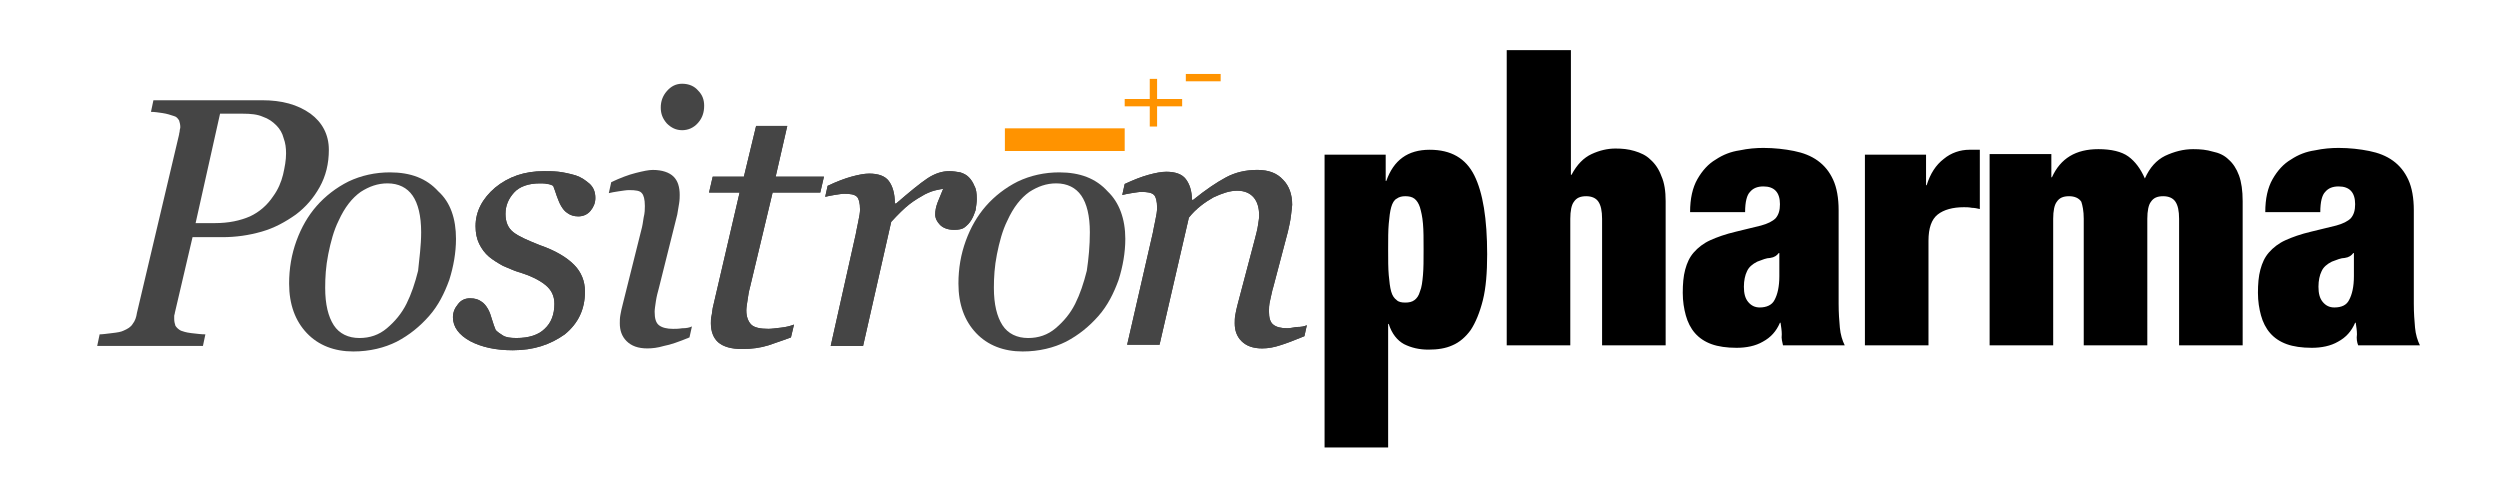
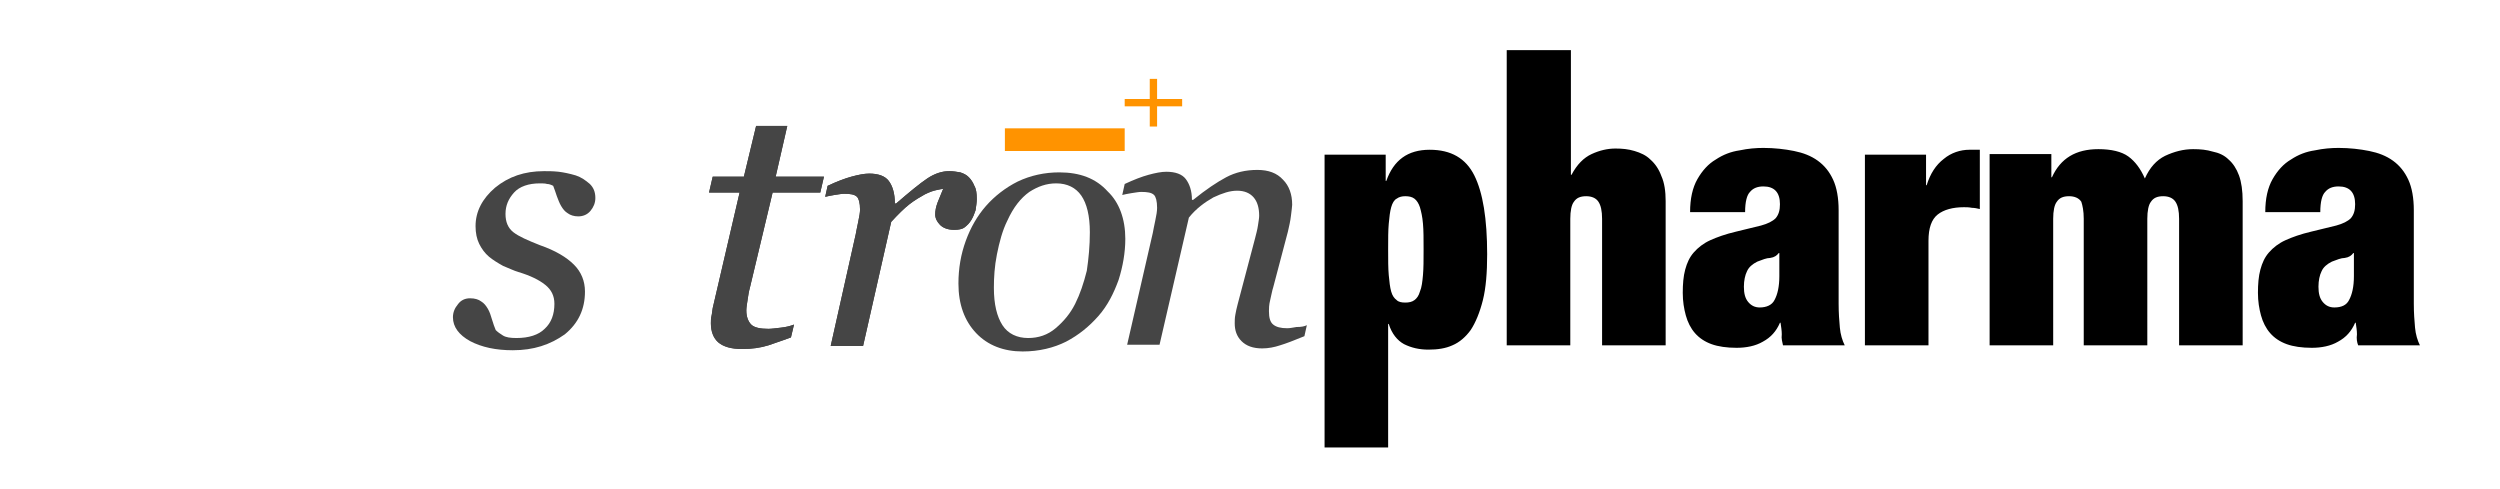
<svg xmlns="http://www.w3.org/2000/svg" xml:space="preserve" id="Capa_1" x="0" y="0" viewBox="0 0 409 80">
  <style>.st0{fill:#ff9300}.st1{fill:#454545}.st1,.st2{fill-rule:evenodd;clip-rule:evenodd}</style>
  <path d="M164.4 21v3.7H184V21zM193.4 16.2h-4.1v-3.3h-1.2v3.3H184v1.2h4.1v3.3h1.2v-3.3h4.1z" class="st0" />
  <g>
-     <path d="M194 12.1h5.7v1.2H194z" class="st0" />
-   </g>
-   <path d="M53.8 24.5c0 2.3-.5 4.3-1.5 6.1-1 1.8-2.3 3.3-3.9 4.5-1.7 1.2-3.5 2.2-5.6 2.8-2.1.6-4.2.9-6.4.9h-4.9l-2.9 12.4c0 .2-.1.3-.1.5v.5c0 .4.1.8.2 1.1.2.3.5.6.9.8.3.1.8.3 1.7.4.9.1 1.6.2 2.3.2l-.4 1.9H15.9l.4-1.9c.5 0 1.1-.1 2-.2.9-.1 1.5-.2 1.9-.4.7-.3 1.2-.6 1.5-1.1.4-.5.6-1.1.7-1.8L29.3 22c0-.2.1-.4.1-.6 0-.2.1-.4.1-.6 0-.4-.1-.8-.2-1.1-.2-.3-.4-.6-.8-.7-.6-.2-1.2-.4-1.9-.5-.7-.1-1.3-.2-1.9-.2l.4-1.9h17.8c3.2 0 5.8.7 7.9 2.2 1.9 1.4 3 3.4 3 5.9zm-9.1 7.6c.8-1.1 1.3-2.3 1.6-3.5.3-1.3.5-2.4.5-3.5 0-.9-.1-1.7-.4-2.5-.2-.8-.6-1.5-1.2-2.1-.6-.6-1.3-1.1-2.2-1.4-.9-.4-2-.5-3.3-.5H36l-4 17.9h3.2c2.2 0 4.1-.4 5.7-1.1 1.5-.7 2.8-1.8 3.8-3.3zM74.6 39.1c0 2.2-.4 4.5-1.1 6.7-.8 2.2-1.8 4.2-3.3 5.9-1.5 1.7-3.2 3.1-5.3 4.2-2 1-4.4 1.6-7.1 1.6-3.1 0-5.7-1-7.6-3-1.9-2-2.9-4.7-2.9-8.1 0-2.5.4-4.8 1.2-7 .8-2.2 1.9-4.1 3.3-5.7 1.4-1.6 3.2-3 5.2-4 2.1-1 4.4-1.5 6.8-1.5 3.4 0 6 1 7.9 3.1 2 1.8 2.9 4.5 2.9 7.8zM68.9 38c0-2.7-.5-4.7-1.4-6-.9-1.3-2.3-2-4.1-2-1.6 0-3 .5-4.4 1.4-1.4 1-2.6 2.5-3.6 4.7-.8 1.6-1.3 3.5-1.7 5.5-.4 2-.5 3.8-.5 5.5 0 2.7.5 4.7 1.4 6.1.9 1.4 2.4 2.1 4.2 2.1 1.7 0 3.2-.5 4.5-1.6 1.3-1.1 2.4-2.4 3.2-4 .8-1.6 1.4-3.4 1.9-5.4.2-2 .5-4.1.5-6.3z" class="st1" />
+     </g>
  <g>
    <path d="M83.9 57.3c-2.8 0-5.1-.5-7-1.5-1.8-1-2.8-2.3-2.8-3.9 0-.8.3-1.5.8-2.1.5-.7 1.2-1 2-1s1.4.2 1.8.5c.5.3.8.7 1.1 1.2.3.5.5 1.1.7 1.8.2.7.4 1.2.6 1.7.3.3.7.6 1.2.9.5.3 1.2.4 2.2.4 2 0 3.6-.5 4.6-1.5 1.1-1 1.6-2.4 1.6-4.1 0-1.3-.5-2.3-1.5-3.1-1-.8-2.4-1.5-4.4-2.1-.7-.2-1.5-.6-2.5-1-.9-.5-1.7-1-2.3-1.5-.7-.6-1.2-1.3-1.6-2.1-.4-.8-.6-1.8-.6-2.9 0-2.4 1.1-4.5 3.2-6.3 2.2-1.8 4.8-2.7 8-2.7.7 0 1.5 0 2.4.1.8.1 1.8.3 2.8.6.9.3 1.6.8 2.3 1.4.6.6.9 1.3.9 2.3 0 .8-.3 1.5-.8 2.1-.5.6-1.2.9-2 .9-.7 0-1.3-.2-1.7-.5-.5-.3-.8-.7-1.1-1.2-.3-.5-.5-1.1-.7-1.6-.2-.6-.4-1.2-.6-1.7-.4-.2-.7-.3-1-.3-.3-.1-.7-.1-1.2-.1-1.8 0-3.3.5-4.2 1.5-.9 1-1.4 2.1-1.4 3.5 0 1.3.4 2.3 1.3 3 .9.7 2.3 1.3 4.3 2.1 2.6.9 4.4 2 5.6 3.2 1.2 1.2 1.8 2.7 1.8 4.4 0 2.9-1.1 5.2-3.3 7-2.4 1.7-5.1 2.6-8.5 2.6z" class="st1" />
    <g>
-       <path d="M83.9 57.3c-2.8 0-5.1-.5-7-1.5-1.8-1-2.8-2.3-2.8-3.9 0-.8.3-1.5.8-2.1.5-.7 1.2-1 2-1s1.4.2 1.8.5c.5.3.8.7 1.1 1.2.3.5.5 1.1.7 1.8.2.7.4 1.2.6 1.7.3.3.7.6 1.2.9.5.3 1.2.4 2.2.4 2 0 3.6-.5 4.6-1.5 1.1-1 1.6-2.4 1.6-4.1 0-1.3-.5-2.3-1.5-3.1-1-.8-2.4-1.5-4.4-2.1-.7-.2-1.5-.6-2.5-1-.9-.5-1.7-1-2.3-1.5-.7-.6-1.2-1.3-1.6-2.1-.4-.8-.6-1.8-.6-2.9 0-2.4 1.1-4.5 3.2-6.3 2.2-1.8 4.8-2.7 8-2.7.7 0 1.5 0 2.4.1.8.1 1.8.3 2.8.6.9.3 1.6.8 2.3 1.4.6.6.9 1.3.9 2.3 0 .8-.3 1.5-.8 2.1-.5.6-1.2.9-2 .9-.7 0-1.3-.2-1.7-.5-.5-.3-.8-.7-1.1-1.2-.3-.5-.5-1.1-.7-1.6-.2-.6-.4-1.2-.6-1.7-.4-.2-.7-.3-1-.3-.3-.1-.7-.1-1.2-.1-1.8 0-3.3.5-4.2 1.5-.9 1-1.4 2.1-1.4 3.5 0 1.3.4 2.3 1.3 3 .9.7 2.3 1.3 4.3 2.1 2.6.9 4.4 2 5.6 3.2 1.2 1.2 1.8 2.7 1.8 4.4 0 2.9-1.1 5.2-3.3 7-2.4 1.7-5.1 2.6-8.5 2.6z" class="st1" />
-     </g>
+       </g>
  </g>
-   <path d="m113.2 53.4-.4 1.8c-1.7.7-3.1 1.2-4.2 1.4-1 .3-1.9.4-2.7.4-1.5 0-2.6-.4-3.4-1.2-.8-.8-1.1-1.8-1.1-2.9 0-.4 0-.9.1-1.4.1-.5.2-1.1.4-1.8l3-12c.2-.7.3-1.4.4-2.1.2-.8.2-1.4.2-1.9 0-1.1-.2-1.8-.5-2.1-.3-.4-1-.5-2.1-.5-.4 0-1 .1-1.7.2s-1.2.2-1.6.3l.4-1.8c1.5-.7 2.8-1.2 4-1.5 1.2-.3 2.1-.5 2.8-.5 1.5 0 2.7.4 3.4 1.1.7.7 1 1.7 1 3 0 .3 0 .8-.1 1.4l-.3 1.8-3 12c-.2.7-.4 1.5-.5 2.2-.1.7-.2 1.3-.2 1.7 0 1.1.2 1.8.7 2.2.5.4 1.3.6 2.3.6.4 0 .9 0 1.5-.1.7 0 1.2-.1 1.6-.3zm2-36.1c0 1.1-.3 2-1 2.8-.7.8-1.6 1.2-2.6 1.2s-1.8-.4-2.5-1.1c-.7-.8-1-1.6-1-2.6s.3-1.9 1-2.7c.7-.8 1.5-1.2 2.5-1.2 1.1 0 2 .4 2.6 1.1.7.7 1 1.5 1 2.5z" class="st1" />
  <g>
    <path d="M121.4 57.1c-1.8 0-3.1-.4-3.9-1.1-.8-.7-1.2-1.8-1.2-3.1 0-.4 0-.8.1-1.2.1-.4.1-.8.2-1.3l4.4-18.9h-5l.6-2.6h5.1l2-8.3h5.1l-1.9 8.3h7.9l-.6 2.6h-7.8L122.7 47c-.2.7-.3 1.4-.4 2.1-.1.7-.2 1.2-.2 1.7 0 1 .3 1.8.8 2.3.5.5 1.5.7 2.8.7.5 0 1.2-.1 2.1-.2.9-.1 1.6-.3 2.1-.5l-.5 2.1c-1.3.5-2.6.9-3.7 1.3-1.3.4-2.7.6-4.3.6z" class="st1" />
    <g>
      <path d="M121.4 57.1c-1.8 0-3.1-.4-3.9-1.1-.8-.7-1.2-1.8-1.2-3.1 0-.4 0-.8.1-1.2.1-.4.1-.8.2-1.3l4.4-18.9h-5l.6-2.6h5.1l2-8.3h5.1l-1.9 8.3h7.9l-.6 2.6h-7.8L122.7 47c-.2.7-.3 1.4-.4 2.1-.1.7-.2 1.2-.2 1.7 0 1 .3 1.8.8 2.3.5.5 1.5.7 2.8.7.5 0 1.2-.1 2.1-.2.9-.1 1.6-.3 2.1-.5l-.5 2.1c-1.3.5-2.6.9-3.7 1.3-1.3.4-2.7.6-4.3.6z" class="st1" />
    </g>
  </g>
  <g>
    <path d="M159.8 32.6c0 .5-.1 1.1-.2 1.8-.2.6-.4 1.1-.7 1.6-.3.5-.7.9-1.1 1.2-.4.3-1 .4-1.7.4-1 0-1.8-.3-2.3-.8-.5-.5-.8-1.1-.8-1.7 0-.6.1-1.2.4-2 .3-.7.6-1.5.9-2.2-.2 0-.6.1-1.1.2-.5.1-1.1.3-1.9.7-.7.4-1.6.9-2.5 1.6-.9.7-1.9 1.7-3 2.9l-4.6 20.3h-5.3l4.1-18.3c.1-.5.2-1.1.4-2 .2-.9.3-1.6.3-2 0-1.1-.2-1.8-.5-2.1-.4-.4-1.1-.5-2.1-.5-.4 0-.9.1-1.6.2-.6.1-1.1.2-1.5.3l.4-1.8c1.5-.7 2.8-1.2 3.9-1.5 1.1-.3 2.1-.5 2.9-.5 1.5 0 2.6.4 3.2 1.2.6.8 1 2 1 3.7h.2c2.2-1.9 3.9-3.3 5.1-4.1 1.2-.8 2.4-1.2 3.6-1.2.6 0 1.2.1 1.8.2.6.2 1 .4 1.4.8.4.4.7.9.9 1.4.3.5.4 1.2.4 2.2z" class="st1" />
    <g>
      <path d="M159.8 32.6c0 .5-.1 1.1-.2 1.8-.2.6-.4 1.1-.7 1.6-.3.5-.7.9-1.1 1.2-.4.3-1 .4-1.7.4-1 0-1.8-.3-2.3-.8-.5-.5-.8-1.1-.8-1.7 0-.6.1-1.2.4-2 .3-.7.6-1.5.9-2.2-.2 0-.6.1-1.1.2-.5.1-1.1.3-1.9.7-.7.4-1.6.9-2.5 1.6-.9.7-1.9 1.7-3 2.9l-4.6 20.3h-5.3l4.1-18.3c.1-.5.2-1.1.4-2 .2-.9.3-1.6.3-2 0-1.1-.2-1.8-.5-2.1-.4-.4-1.1-.5-2.1-.5-.4 0-.9.1-1.6.2-.6.1-1.1.2-1.5.3l.4-1.8c1.5-.7 2.8-1.2 3.9-1.5 1.1-.3 2.1-.5 2.9-.5 1.5 0 2.6.4 3.2 1.2.6.8 1 2 1 3.7h.2c2.2-1.9 3.9-3.3 5.1-4.1 1.2-.8 2.4-1.2 3.6-1.2.6 0 1.2.1 1.8.2.6.2 1 .4 1.4.8.4.4.7.9.9 1.4.3.5.4 1.2.4 2.2z" class="st1" />
    </g>
  </g>
  <path d="M184.1 39.1c0 2.2-.4 4.5-1.1 6.7-.8 2.2-1.8 4.2-3.3 5.9-1.5 1.7-3.2 3.1-5.3 4.2-2 1-4.4 1.6-7.1 1.6-3.1 0-5.7-1-7.6-3-1.9-2-2.9-4.7-2.9-8.1 0-2.5.4-4.8 1.2-7 .8-2.2 1.9-4.1 3.3-5.7 1.4-1.6 3.2-3 5.2-4 2.1-1 4.4-1.5 6.8-1.5 3.4 0 6 1 7.9 3.1 1.9 1.8 2.9 4.5 2.9 7.8zm-5.8-1.1c0-2.7-.5-4.7-1.4-6-.9-1.3-2.3-2-4.1-2-1.6 0-3 .5-4.4 1.4-1.4 1-2.6 2.5-3.6 4.7-.8 1.6-1.3 3.5-1.7 5.5-.4 2-.5 3.8-.5 5.5 0 2.7.5 4.7 1.4 6.1.9 1.4 2.4 2.1 4.2 2.1 1.7 0 3.2-.5 4.5-1.6 1.3-1.1 2.4-2.4 3.2-4 .8-1.6 1.4-3.4 1.9-5.4.3-2 .5-4.1.5-6.3z" class="st1" />
  <g>
    <path d="m213.8 53.2-.4 1.8c-1.7.7-3 1.2-4 1.5-.9.3-1.9.5-2.9.5-1.5 0-2.6-.4-3.4-1.2-.8-.8-1.1-1.8-1.1-2.9 0-.4 0-.9.1-1.4.1-.5.2-1.1.4-1.8l2.8-10.6c.2-.8.4-1.5.5-2.2.1-.7.2-1.2.2-1.6 0-1.3-.3-2.3-.9-3-.6-.7-1.5-1.1-2.7-1.1-1.2 0-2.4.4-3.9 1.1-1.4.8-2.8 1.8-4 3.3l-4.8 20.8h-5.3l4.2-18.3c.1-.5.2-1.1.4-2 .2-.9.3-1.6.3-2.1 0-1.1-.2-1.8-.5-2.1-.4-.4-1.1-.5-2.1-.5-.4 0-.9.1-1.6.2-.6.1-1.1.2-1.5.3l.4-1.8c1.5-.7 2.8-1.2 3.9-1.5 1.1-.3 2.1-.5 2.9-.5 1.5 0 2.6.4 3.2 1.2.6.8 1 1.9 1 3.4h.2c2.1-1.7 3.9-2.9 5.4-3.7 1.5-.8 3.2-1.2 5.1-1.2 1.8 0 3.2.5 4.2 1.6 1 1 1.5 2.4 1.5 4.1 0 .3-.1.9-.2 1.8s-.3 1.7-.5 2.6l-2.4 9.1c-.2.6-.3 1.3-.5 2.1s-.2 1.4-.2 1.8c0 1.1.2 1.8.7 2.2.5.4 1.2.6 2.3.6.4 0 .9-.1 1.5-.2.8 0 1.3-.1 1.7-.3z" class="st1" />
    <g>
-       <path d="m213.8 53.2-.4 1.8c-1.7.7-3 1.2-4 1.5-.9.3-1.9.5-2.9.5-1.5 0-2.6-.4-3.4-1.2-.8-.8-1.1-1.8-1.1-2.9 0-.4 0-.9.1-1.4.1-.5.2-1.1.4-1.8l2.8-10.6c.2-.8.4-1.5.5-2.2.1-.7.2-1.2.2-1.6 0-1.3-.3-2.3-.9-3-.6-.7-1.5-1.1-2.7-1.1-1.2 0-2.4.4-3.9 1.1-1.4.8-2.8 1.8-4 3.3l-4.8 20.8h-5.3l4.2-18.3c.1-.5.2-1.1.4-2 .2-.9.3-1.6.3-2.1 0-1.1-.2-1.8-.5-2.1-.4-.4-1.1-.5-2.1-.5-.4 0-.9.1-1.6.2-.6.1-1.1.2-1.5.3l.4-1.8c1.5-.7 2.8-1.2 3.9-1.5 1.1-.3 2.1-.5 2.9-.5 1.5 0 2.6.4 3.2 1.2.6.8 1 1.9 1 3.4h.2c2.1-1.7 3.9-2.9 5.4-3.7 1.5-.8 3.2-1.2 5.1-1.2 1.8 0 3.2.5 4.2 1.6 1 1 1.5 2.4 1.5 4.1 0 .3-.1.9-.2 1.8s-.3 1.7-.5 2.6l-2.4 9.1c-.2.6-.3 1.3-.5 2.1s-.2 1.4-.2 1.8c0 1.1.2 1.8.7 2.2.5.4 1.2.6 2.3.6.4 0 .9-.1 1.5-.2.8 0 1.3-.1 1.7-.3z" class="st1" />
-     </g>
+       </g>
  </g>
  <path d="M227.1 40.8c0-1.7 0-3.1.1-4.2s.2-2 .4-2.7c.2-.7.5-1.2.9-1.4.4-.3.9-.4 1.4-.4.6 0 1.1.1 1.5.4.4.3.7.8.9 1.4.2.7.4 1.5.5 2.7.1 1.1.1 2.5.1 4.2 0 1.7 0 3.1-.1 4.2s-.2 2-.5 2.7c-.2.7-.5 1.1-.9 1.4-.4.3-.9.4-1.5.4s-1.1-.1-1.4-.4c-.4-.3-.7-.7-.9-1.4-.2-.7-.3-1.6-.4-2.7-.1-1.1-.1-2.5-.1-4.2zm-10.4-15.6v48h10.4V53h.1c.5 1.6 1.4 2.7 2.5 3.3 1.2.6 2.5.9 4 .9s2.8-.2 3.9-.7c1.2-.5 2.2-1.4 3-2.5.8-1.2 1.5-2.9 2-4.9.5-2 .7-4.5.7-7.5 0-5.8-.7-10.1-2.1-12.9-1.4-2.8-3.8-4.2-7.3-4.2-3.6 0-5.9 1.7-7.1 5.1h-.1v-4.3h-10zM246.5 8.2v48.3h10.4V35.8c0-1.3.2-2.3.6-2.8.4-.6 1-.9 2-.9.9 0 1.6.3 2 .9.4.6.6 1.5.6 2.8v20.7h10.4V32.9c0-1.6-.2-3-.7-4.1-.4-1.1-1-2-1.8-2.7-.7-.7-1.6-1.1-2.6-1.4-1-.3-2-.4-3.1-.4-1.3 0-2.6.3-3.9.9-1.3.6-2.4 1.7-3.3 3.4h-.1V8.2h-10.5zM287.9 50.3c-.8 0-1.4-.3-1.9-.9-.5-.6-.7-1.4-.7-2.5 0-1 .2-1.9.5-2.5.3-.7.9-1.2 1.7-1.6.8-.3 1.5-.6 2.1-.6.7-.1 1.1-.4 1.4-.8h.1v3.8c0 1.7-.3 3-.8 3.9-.4.8-1.3 1.2-2.4 1.2zm3.8 6.2h10.1c-.4-.8-.7-1.8-.8-2.9-.1-1.1-.2-2.4-.2-3.9V34.4c0-2-.3-3.7-.9-5-.6-1.3-1.4-2.3-2.5-3.1-1.1-.8-2.4-1.3-3.9-1.6-1.5-.3-3.2-.5-5-.5-1.2 0-2.5.1-3.9.4-1.4.2-2.7.7-3.9 1.5-1.2.7-2.2 1.8-3 3.2-.8 1.4-1.2 3.2-1.2 5.4h9c0-1.7.3-2.8.8-3.3.5-.6 1.2-.9 2.2-.9 1.8 0 2.7 1 2.7 2.9 0 1-.2 1.7-.7 2.3-.5.5-1.3.9-2.4 1.2l-4.1 1c-1.7.4-3.1.9-4.2 1.4-1.1.5-2 1.2-2.7 2-.7.8-1.1 1.7-1.4 2.8-.3 1.1-.4 2.4-.4 3.8s.2 2.6.5 3.7.8 2.1 1.5 2.9c.7.8 1.6 1.4 2.7 1.8 1.1.4 2.5.6 4.1.6 1.6 0 3.1-.3 4.3-1 1.3-.7 2.2-1.7 2.8-3.1h.1c.1.7.2 1.3.2 1.9-.1.7.1 1.3.2 1.8zM305.1 25.2v31.3h10.4V39.4c0-2.1.5-3.5 1.5-4.3 1-.8 2.5-1.2 4.3-1.2.4 0 .8 0 1.3.1.4 0 .9.1 1.3.2v-9.7h-1.7c-1.5 0-3 .5-4.2 1.5-1.3 1-2.2 2.4-2.8 4.3h-.1v-5h-10zM340.9 35.8v20.7h10.4V35.8c0-1.3.2-2.3.6-2.8.4-.6 1-.9 2-.9.9 0 1.6.3 2 .9.4.6.6 1.5.6 2.8v20.7h10.4V32.9c0-1.7-.2-3.1-.6-4.2-.4-1.1-1-2-1.7-2.6-.7-.7-1.6-1.1-2.6-1.3-1-.3-2-.4-3.2-.4-1.6 0-3.1.4-4.6 1.1-1.4.7-2.5 1.9-3.3 3.7-.7-1.6-1.6-2.8-2.7-3.6-1.1-.8-2.8-1.2-4.9-1.2-3.7 0-6.2 1.5-7.6 4.6h-.1v-3.8h-10.1v31.3h10.4V35.8c0-1.3.2-2.3.6-2.8.4-.6 1-.9 2-.9.9 0 1.6.3 2 .9.2.6.4 1.5.4 2.8zM381.9 50.3c-.8 0-1.4-.3-1.9-.9-.5-.6-.7-1.4-.7-2.5 0-1 .2-1.9.5-2.5.3-.7.9-1.2 1.7-1.6.8-.3 1.5-.6 2.1-.6.7-.1 1.1-.4 1.4-.8h.1v3.8c0 1.7-.3 3-.8 3.9-.4.8-1.2 1.2-2.4 1.2zm3.9 6.2h10.1c-.4-.8-.7-1.8-.8-2.9-.1-1.1-.2-2.4-.2-3.9V34.4c0-2-.3-3.7-.9-5-.6-1.3-1.4-2.3-2.5-3.1-1.1-.8-2.4-1.3-3.9-1.6-1.5-.3-3.2-.5-5-.5-1.2 0-2.5.1-3.9.4-1.4.2-2.7.7-3.9 1.5-1.2.7-2.2 1.8-3 3.2-.8 1.4-1.2 3.2-1.2 5.4h9c0-1.7.3-2.8.8-3.3.5-.6 1.2-.9 2.2-.9 1.8 0 2.7 1 2.7 2.9 0 1-.2 1.7-.7 2.3-.5.5-1.3.9-2.4 1.2l-4.1 1c-1.7.4-3.1.9-4.2 1.4-1.1.5-2 1.2-2.7 2-.7.8-1.1 1.7-1.4 2.8-.3 1.1-.4 2.4-.4 3.8s.2 2.6.5 3.7.8 2.1 1.5 2.9c.7.8 1.6 1.4 2.7 1.8 1.1.4 2.5.6 4.1.6 1.6 0 3.1-.3 4.3-1 1.3-.7 2.2-1.7 2.8-3.1h.1c.1.7.2 1.3.2 1.9-.1.7 0 1.3.2 1.8z" class="st2" />
</svg>